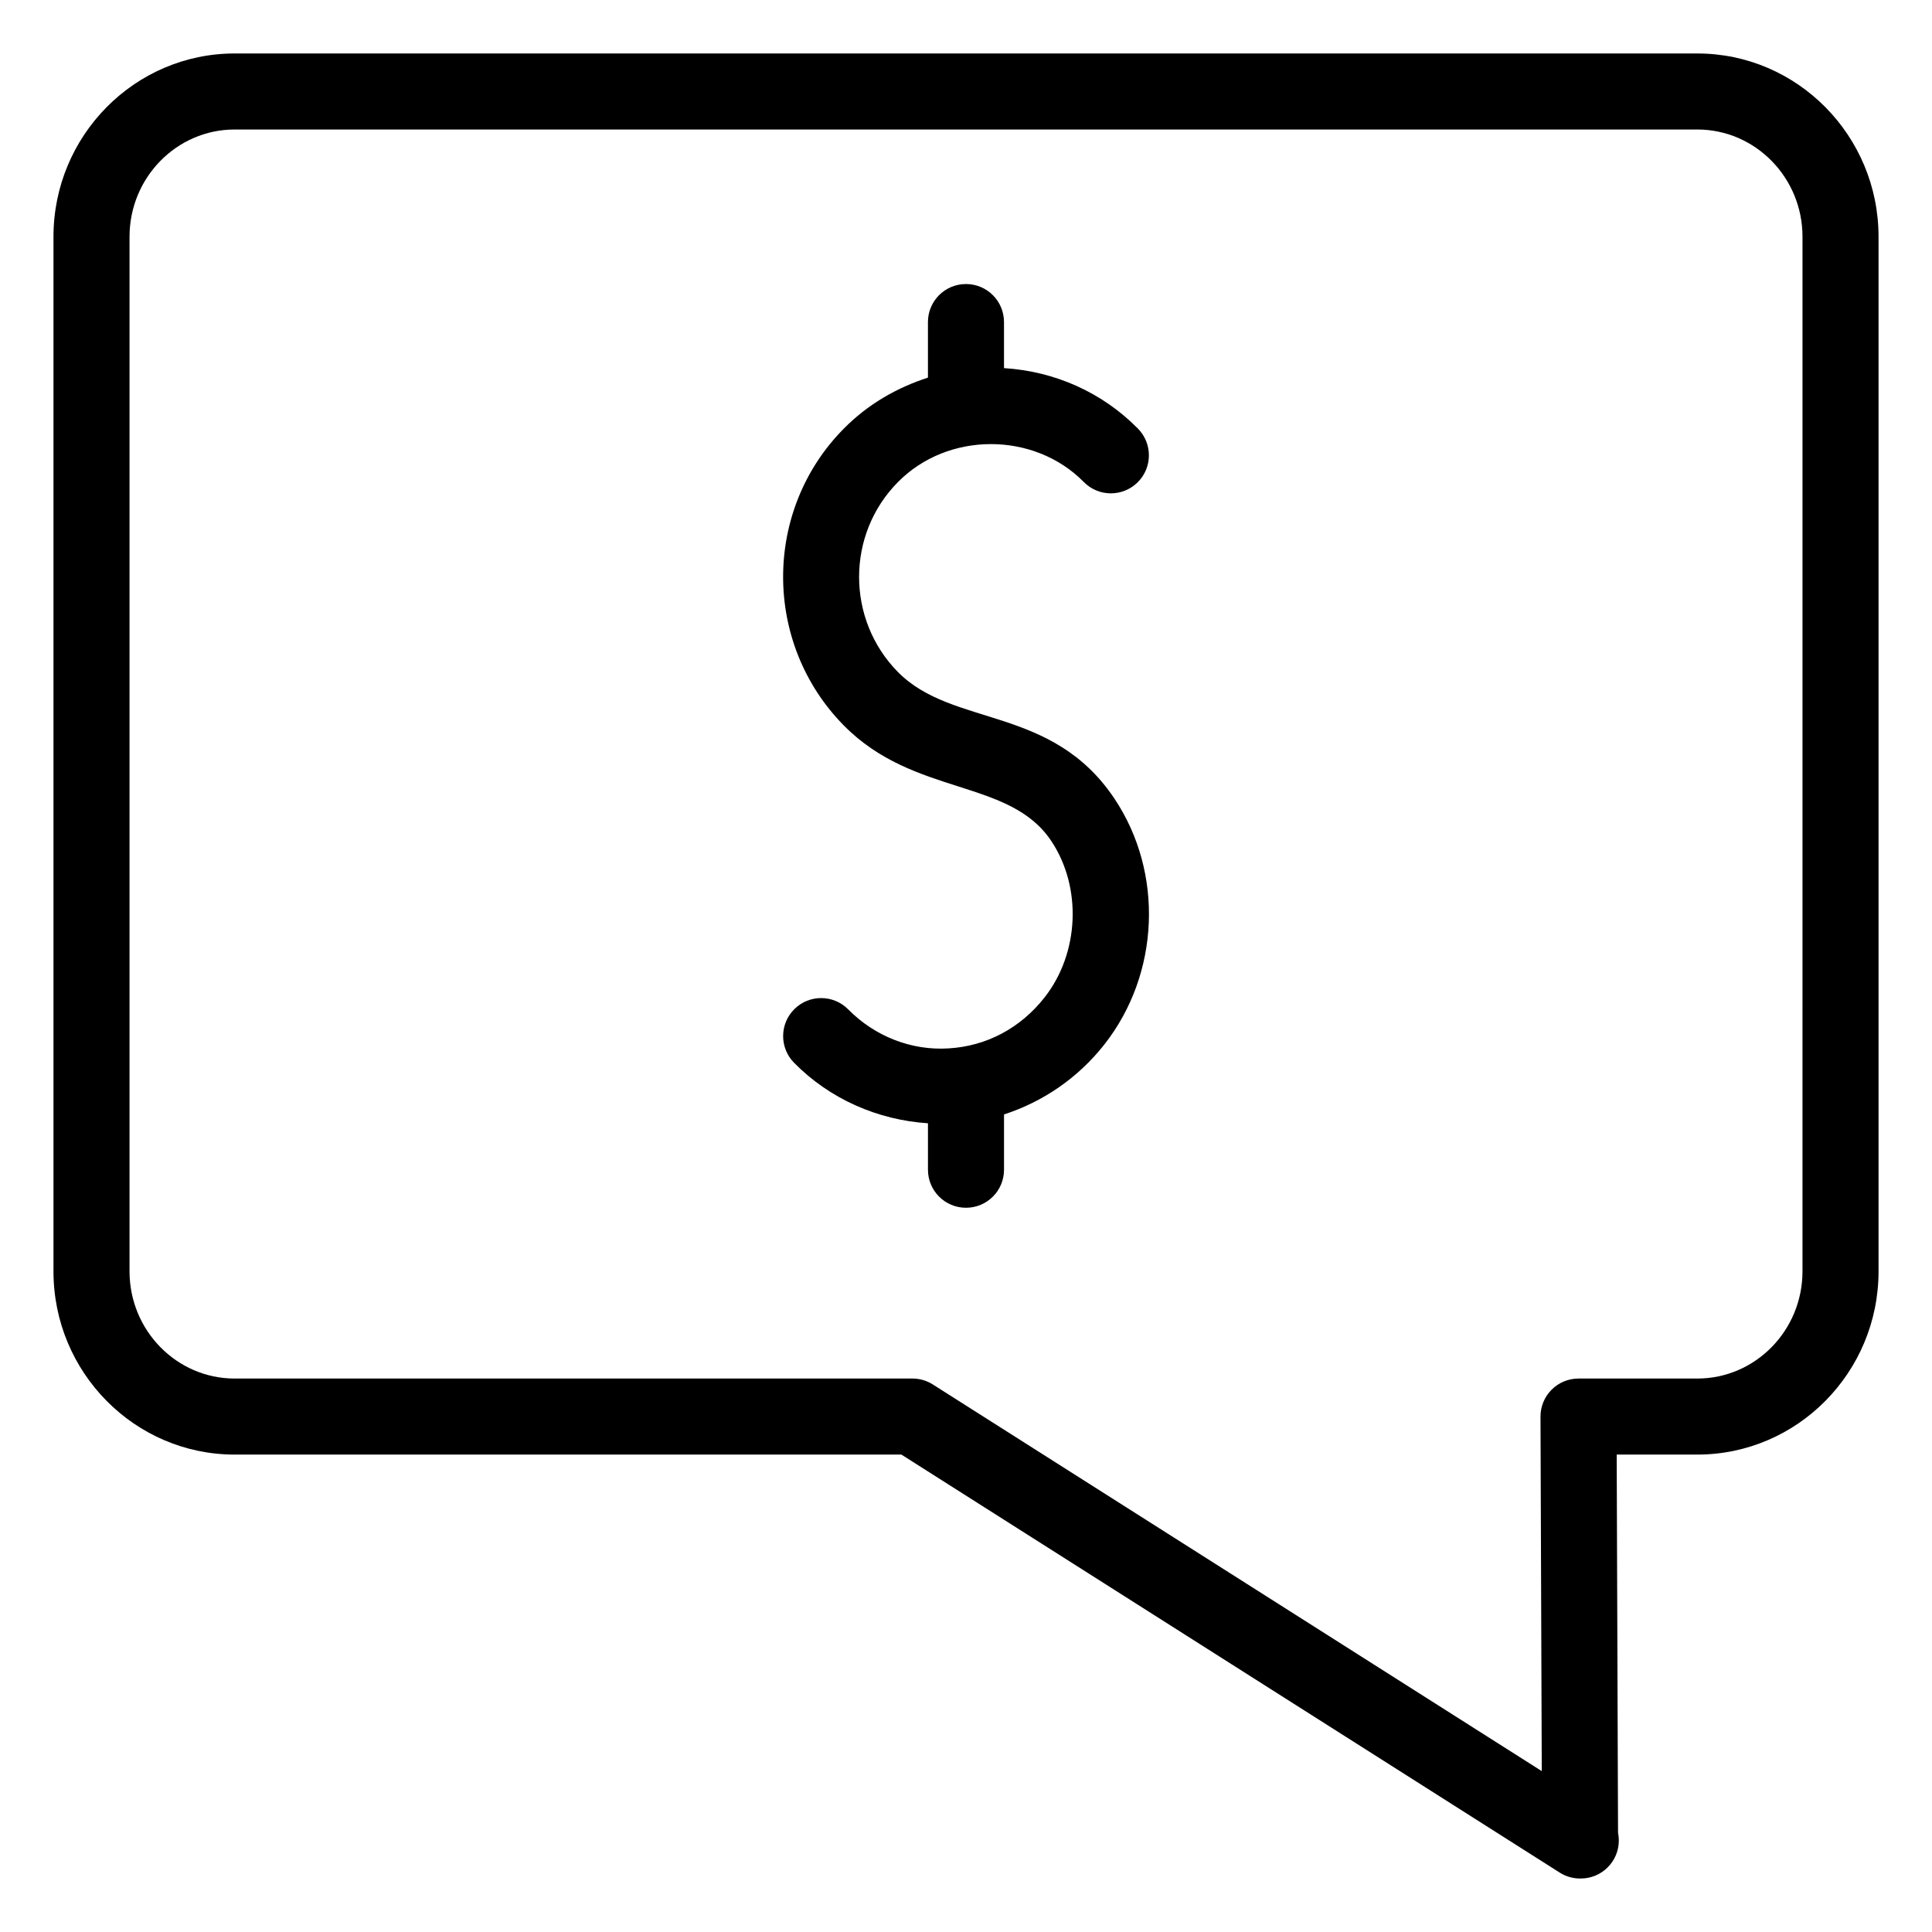
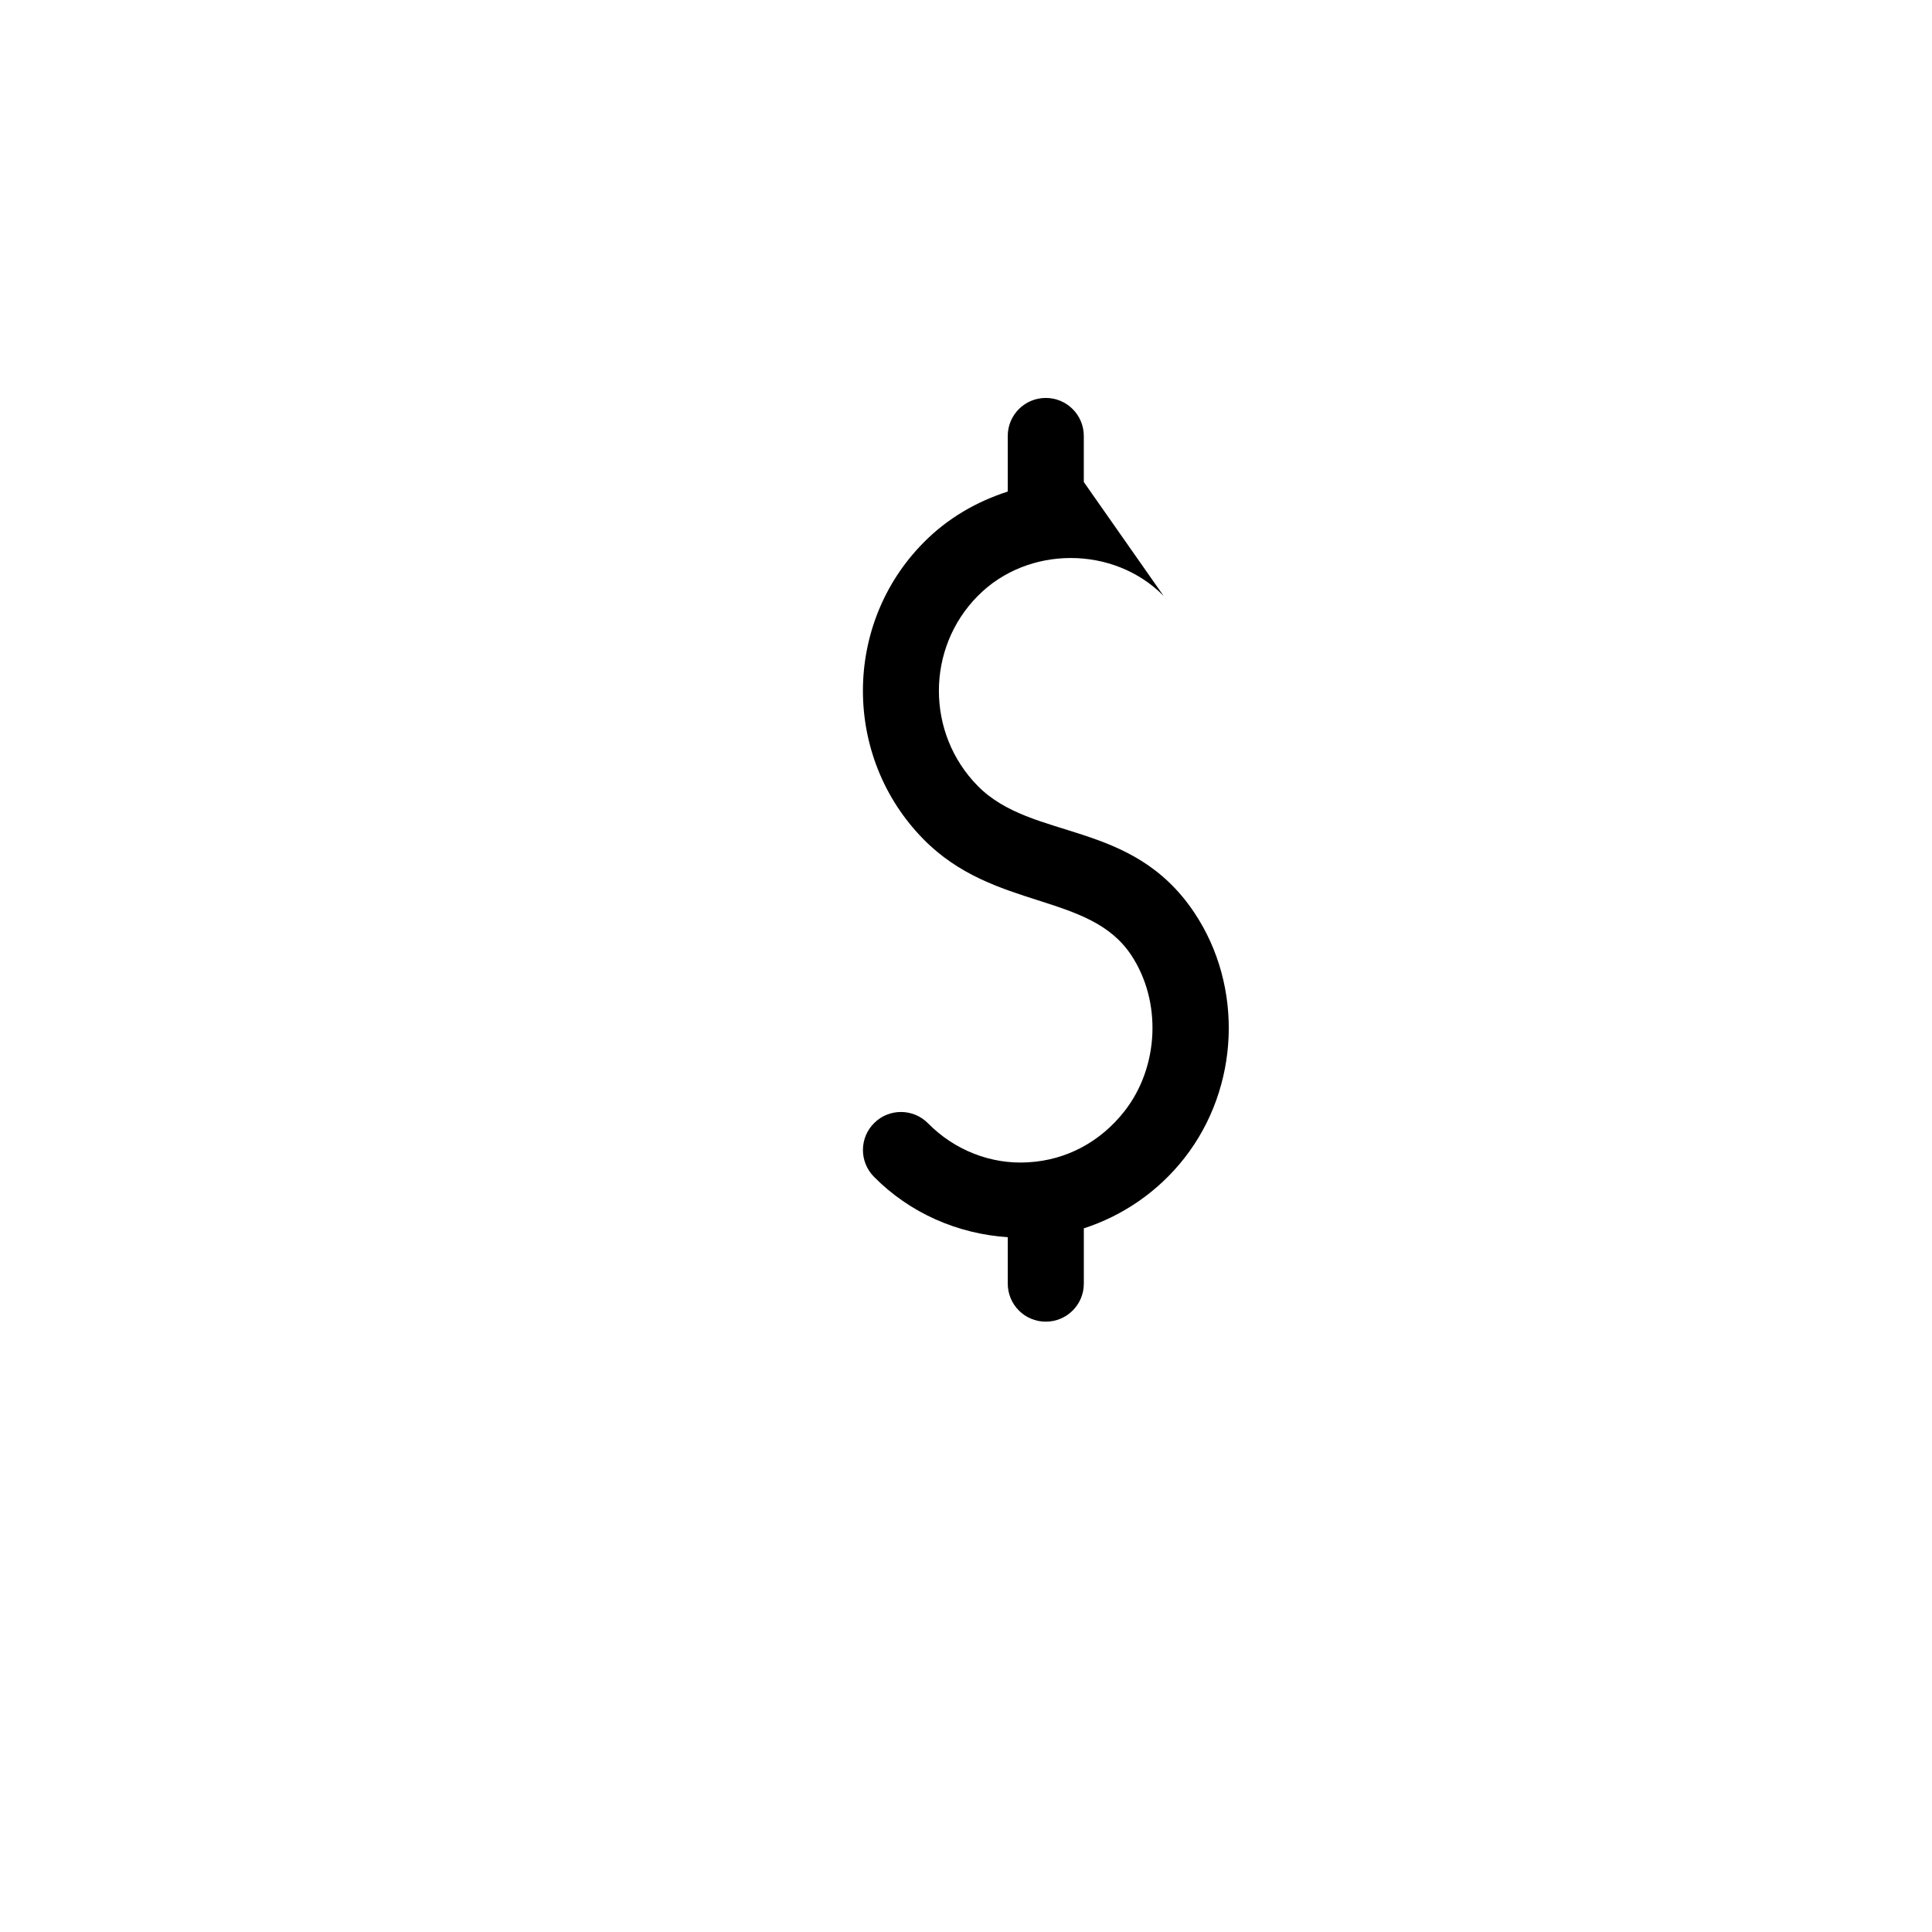
<svg xmlns="http://www.w3.org/2000/svg" fill="#000000" width="800px" height="800px" version="1.1" viewBox="144 144 512 512">
  <g>
-     <path d="m593.81 158.17h-387.63c-26.469 0-48.008 21.785-48.008 48.559v274.2c0 26.773 21.539 48.551 48.008 48.551h176.7l174.45 110.77c1.645 1.055 3.523 1.574 5.402 1.574 0.078 0.012 0.148 0.012 0.195 0 5.57 0 10.078-4.508 10.078-10.078 0-0.699-0.07-1.387-0.207-2.047l-0.355-100.22h21.371c26.48 0.004 48.02-21.773 48.02-48.547v-274.2c0-26.773-21.539-48.559-48.02-48.559zm27.867 322.76c0 15.656-12.496 28.398-27.867 28.398h-31.488c-2.676 0-5.246 1.062-7.133 2.961-1.898 1.898-2.953 4.469-2.941 7.152l0.336 93.922-161.37-102.46c-1.613-1.035-3.492-1.574-5.402-1.574h-179.63c-15.359 0-27.855-12.742-27.855-28.398v-274.2c0-15.664 12.496-28.41 27.855-28.41h387.63c15.371 0.004 27.867 12.746 27.867 28.41z" />
-     <path d="m431.22 271.74c3.898 3.965 10.293 4.004 14.25 0.098 3.965-3.906 4.004-10.281 0.098-14.25-9.586-9.715-22.117-15.184-35.496-16.035v-12.203c0-5.57-4.508-10.078-10.078-10.078-5.57 0-10.078 4.508-10.078 10.078v14.727c-8.281 2.672-15.957 7.086-22.277 13.496-21.461 21.629-21.473 56.926-0.02 78.68 18.617 18.906 43.844 13.949 54.965 30.594 8.195 12.281 7.469 29.707-1.742 41.457-6.387 8.156-15.438 12.961-25.484 13.531-9.859 0.621-19.543-3.207-26.566-10.332-3.906-3.965-10.301-4.004-14.25-0.098-3.965 3.906-4.004 10.281-0.098 14.25 9.52 9.645 22.199 15.152 35.477 16.027v12.309c0 5.57 4.508 10.078 10.078 10.078s10.078-4.508 10.078-10.078v-14.652c10.367-3.359 19.695-9.742 26.637-18.598 14.66-18.707 15.742-45.473 2.629-65.09-16.582-24.828-42.832-18.82-57.367-33.543-13.738-13.922-13.746-36.508 0-50.359 13.199-13.398 36.039-13.418 49.246-0.008z" />
+     <path d="m431.22 271.74v-12.203c0-5.57-4.508-10.078-10.078-10.078-5.57 0-10.078 4.508-10.078 10.078v14.727c-8.281 2.672-15.957 7.086-22.277 13.496-21.461 21.629-21.473 56.926-0.02 78.68 18.617 18.906 43.844 13.949 54.965 30.594 8.195 12.281 7.469 29.707-1.742 41.457-6.387 8.156-15.438 12.961-25.484 13.531-9.859 0.621-19.543-3.207-26.566-10.332-3.906-3.965-10.301-4.004-14.25-0.098-3.965 3.906-4.004 10.281-0.098 14.25 9.52 9.645 22.199 15.152 35.477 16.027v12.309c0 5.57 4.508 10.078 10.078 10.078s10.078-4.508 10.078-10.078v-14.652c10.367-3.359 19.695-9.742 26.637-18.598 14.66-18.707 15.742-45.473 2.629-65.09-16.582-24.828-42.832-18.82-57.367-33.543-13.738-13.922-13.746-36.508 0-50.359 13.199-13.398 36.039-13.418 49.246-0.008z" />
  </g>
</svg>